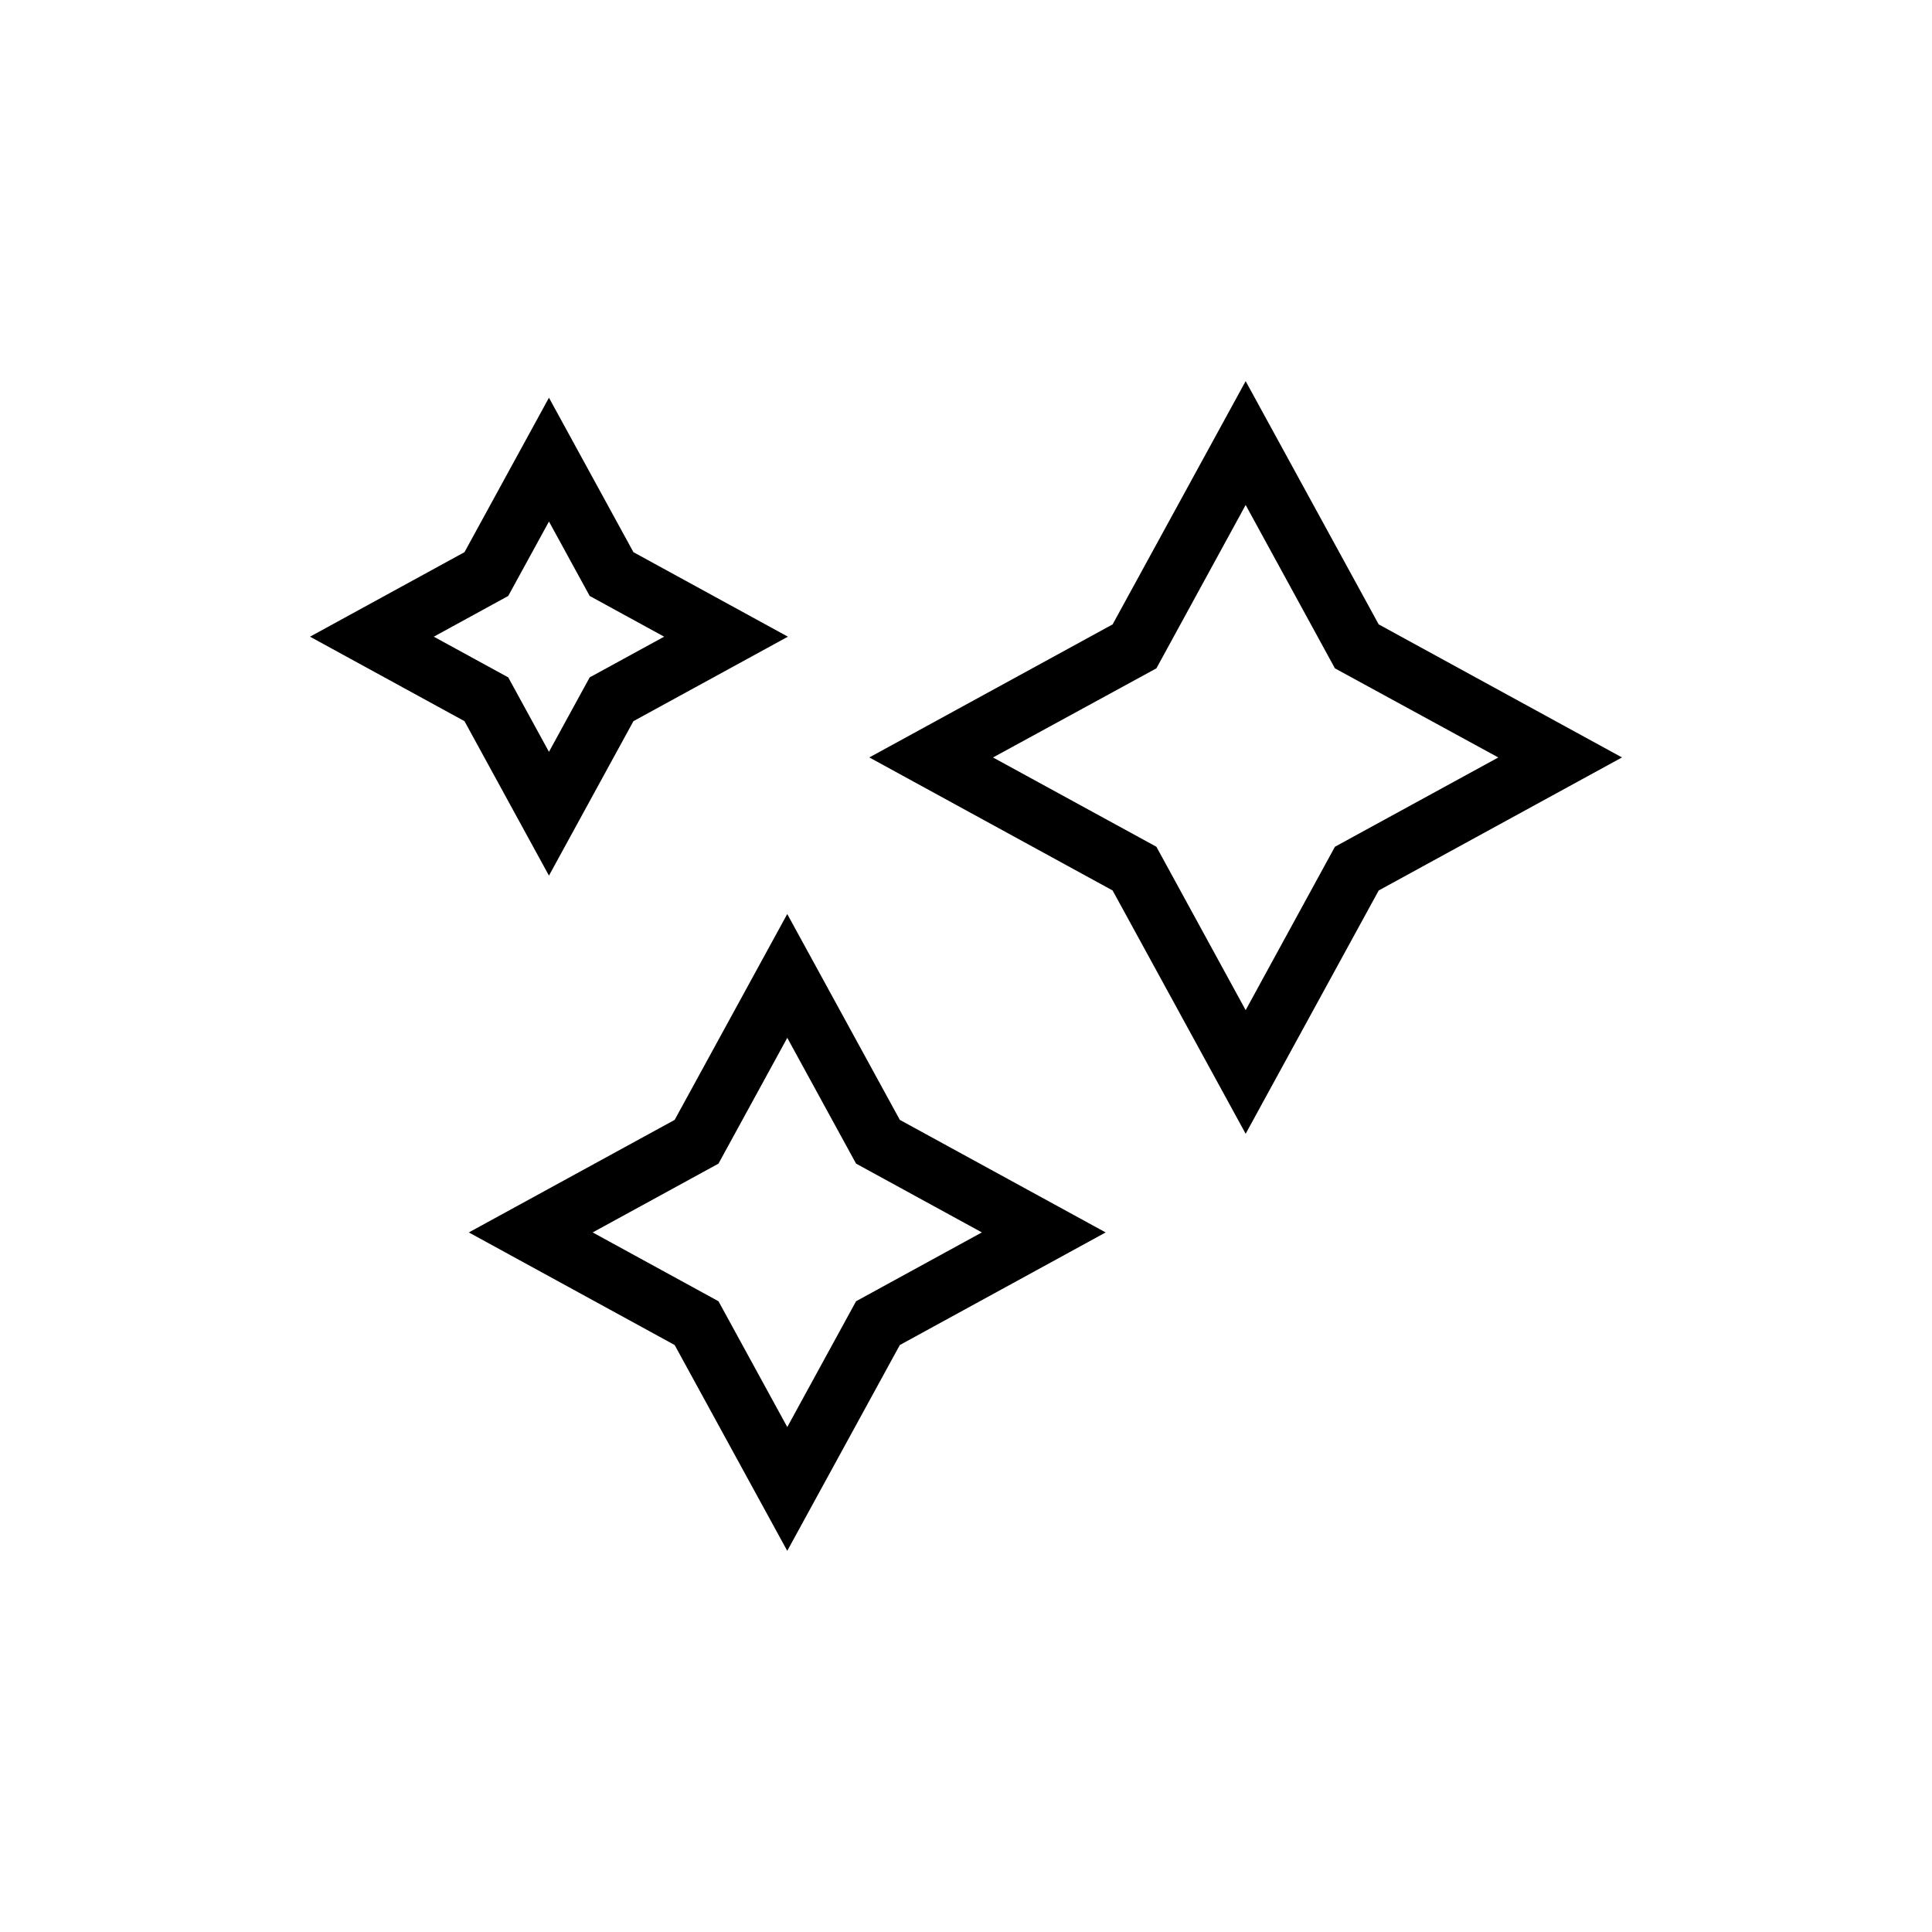
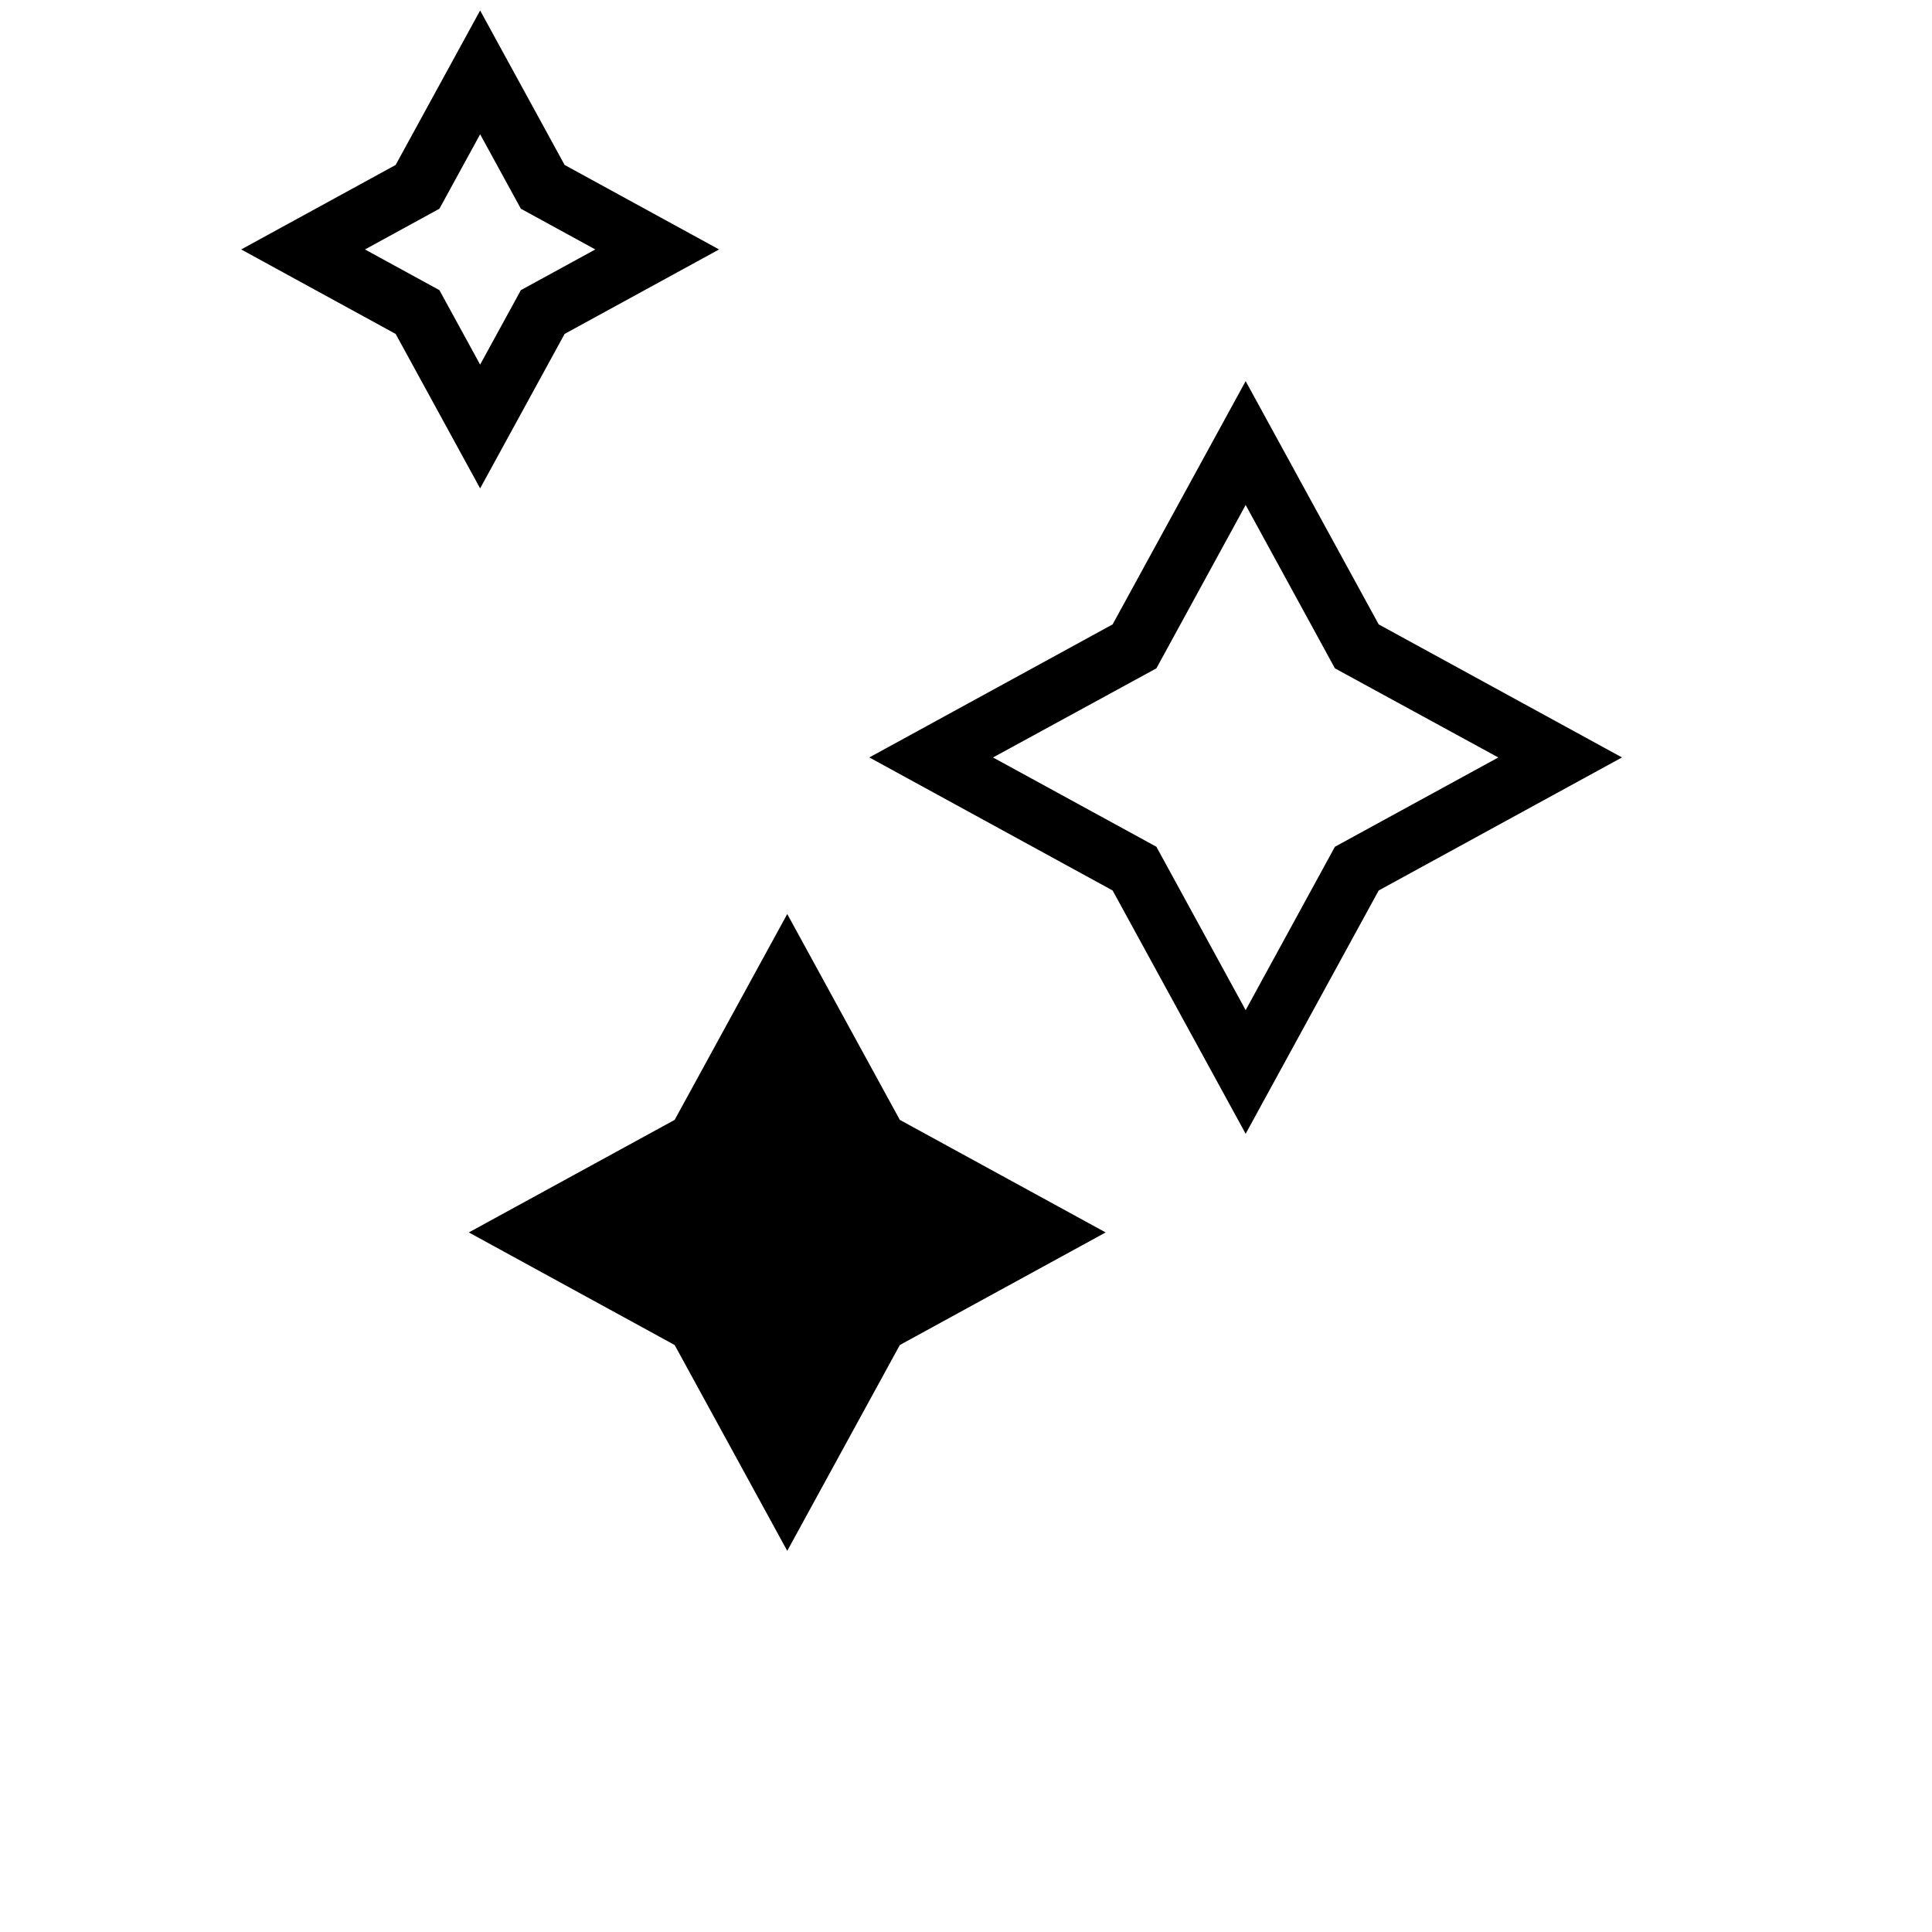
<svg xmlns="http://www.w3.org/2000/svg" fill="#000000" width="800px" height="800px" version="1.1" viewBox="144 144 512 512">
-   <path d="m509.37 309.47-35.258-64.465-35.258 64.465-64.473 35.258 64.473 35.258 35.258 64.473 35.258-64.473 64.473-35.258zm-11.602 58.93-23.656 43.297-23.656-43.297-43.297-23.664 43.297-23.617 23.656-43.297 23.656 43.297 43.297 23.617zm-145.14 17.824-29.836 54.555-54.547 29.828 54.547 29.836 29.836 54.547 29.836-54.547 54.547-29.836-54.547-29.828zm18.238 102.62-18.23 33.34-18.23-33.34-33.34-18.238 33.34-18.23 18.23-33.34 18.23 33.336 33.34 18.23zm-59-153.73 40.934-22.387-40.934-22.395-22.387-40.934-22.387 40.934-40.934 22.395 40.934 22.387 22.387 40.934zm-52.906-22.387 19.727-10.793 10.793-19.727 10.793 19.727 19.727 10.793-19.727 10.785-10.793 19.734-10.793-19.734z" />
+   <path d="m509.37 309.47-35.258-64.465-35.258 64.465-64.473 35.258 64.473 35.258 35.258 64.473 35.258-64.473 64.473-35.258zm-11.602 58.93-23.656 43.297-23.656-43.297-43.297-23.664 43.297-23.617 23.656-43.297 23.656 43.297 43.297 23.617zm-145.14 17.824-29.836 54.555-54.547 29.828 54.547 29.836 29.836 54.547 29.836-54.547 54.547-29.836-54.547-29.828zzm-59-153.73 40.934-22.387-40.934-22.395-22.387-40.934-22.387 40.934-40.934 22.395 40.934 22.387 22.387 40.934zm-52.906-22.387 19.727-10.793 10.793-19.727 10.793 19.727 19.727 10.793-19.727 10.785-10.793 19.734-10.793-19.734z" />
</svg>